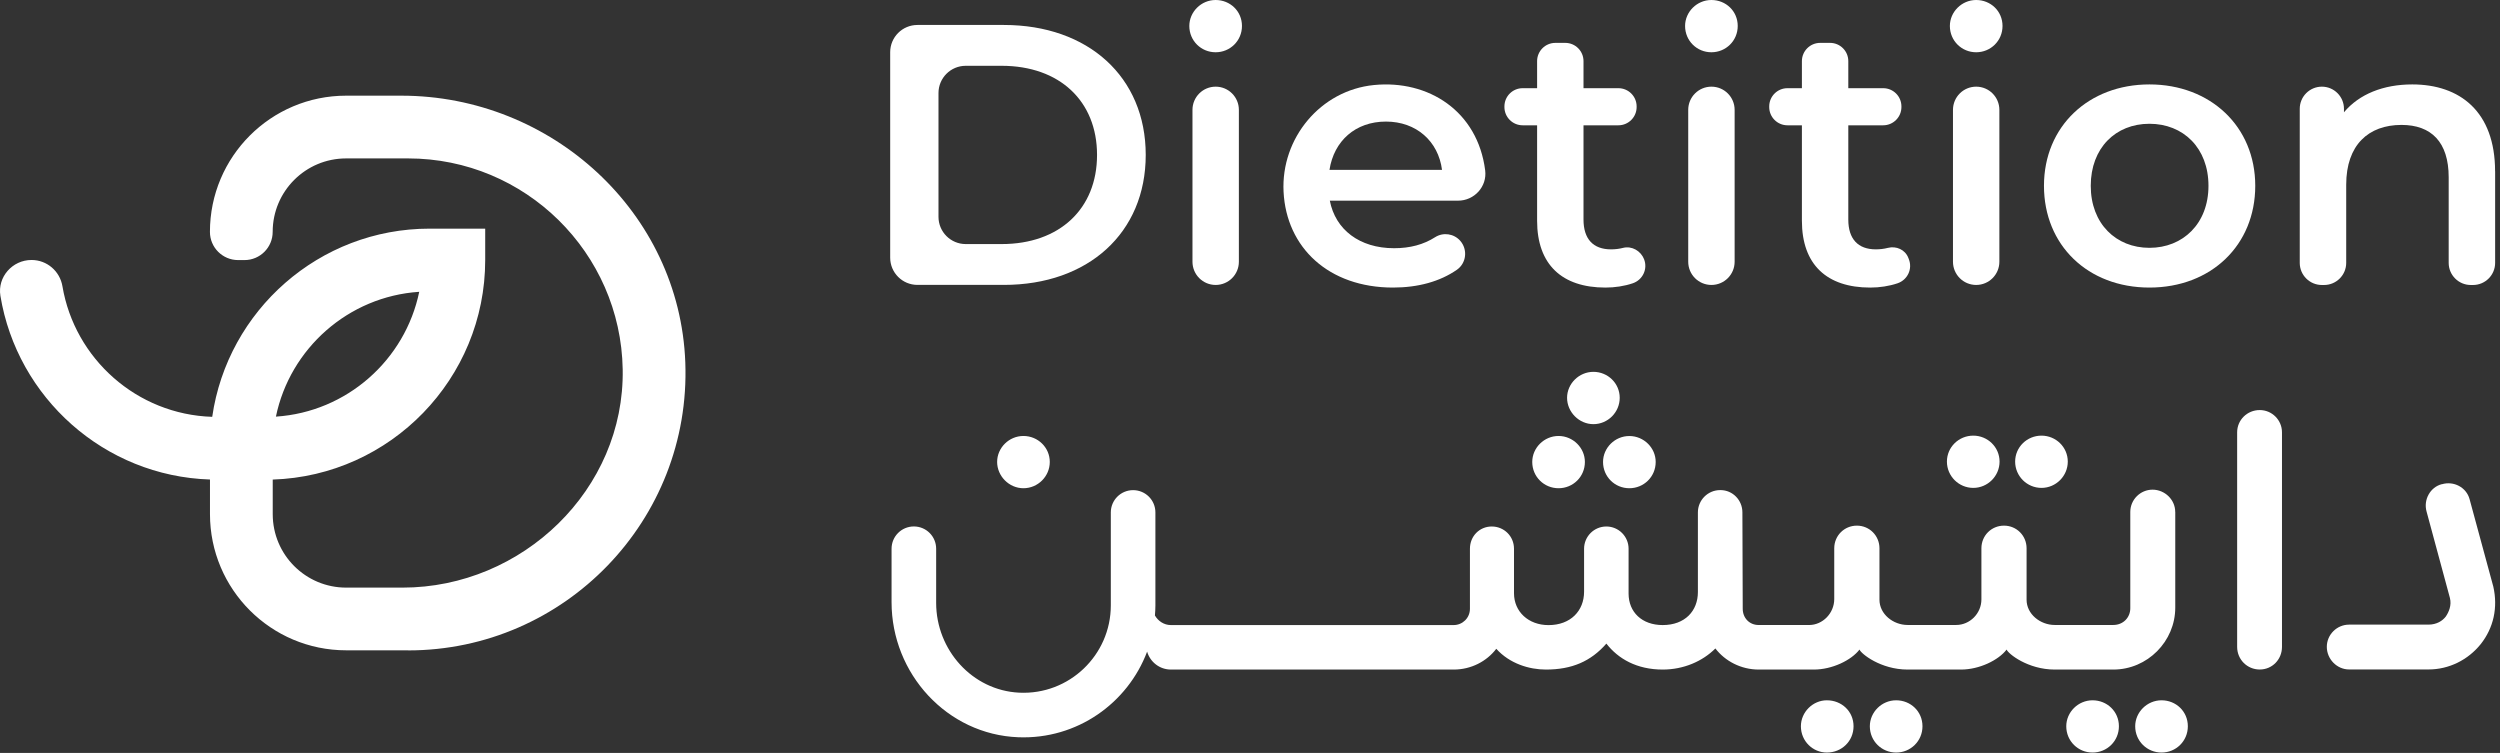
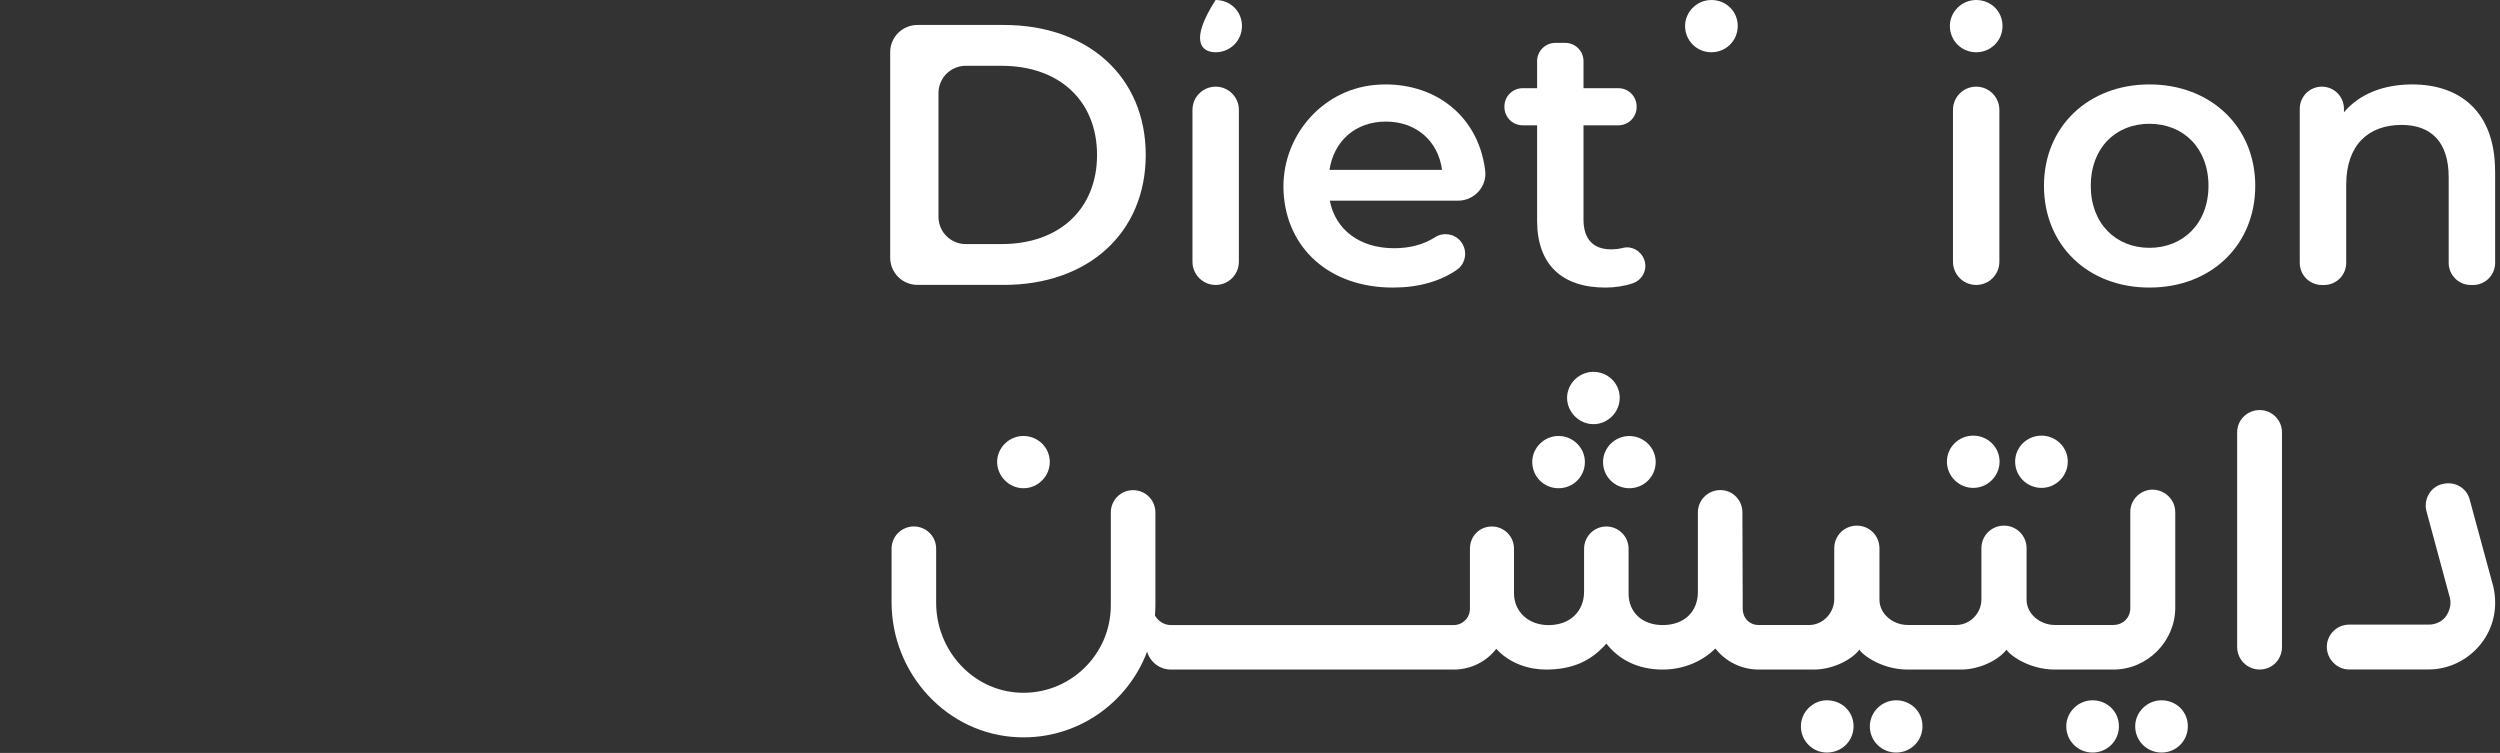
<svg xmlns="http://www.w3.org/2000/svg" width="342" height="103" viewBox="0 0 342 103" fill="none">
  <rect x="0" y="0" width="342" height="103" fill="#333333" stroke="none" />
-   <path d="M55.838 88.963H47.358C37.068 88.963 28.725 80.621 28.725 70.33V65.598C14.263 65.136 2.349 54.402 0.055 40.467C-0.368 37.893 1.698 35.566 4.311 35.566H4.318C6.416 35.566 8.189 37.085 8.541 39.157C10.216 49.077 18.721 56.702 29.032 57.022C31.124 42.481 43.663 31.278 58.77 31.278H66.376V35.573C66.376 51.814 53.426 65.084 37.309 65.605V70.337C37.309 75.889 41.806 80.386 47.358 80.386H55.056C71.479 80.386 85.466 66.948 85.185 50.53C84.918 34.569 71.851 21.671 55.831 21.671H47.352C41.799 21.671 37.302 26.168 37.302 31.721C37.302 33.852 35.575 35.579 33.444 35.579H32.577C30.446 35.579 28.719 33.852 28.719 31.721C28.719 21.43 37.061 13.088 47.352 13.088H54.899C75.448 13.088 92.974 29.036 93.749 49.566C94.564 71.151 77.241 88.976 55.831 88.976M57.35 39.92C47.639 40.559 39.668 47.689 37.745 56.995C47.456 56.357 55.427 49.233 57.35 39.92Z" fill="white" />
  <path d="M121.777 7.143C121.777 5.084 123.445 3.415 125.505 3.415H137.327C148.863 3.415 156.736 10.526 156.736 21.195C156.736 31.864 148.863 38.974 137.327 38.974H125.505C123.445 38.974 121.777 37.306 121.777 35.246V7.137V7.143ZM137.021 33.389C144.946 33.389 150.075 28.566 150.075 21.195C150.075 13.824 144.946 9.001 137.021 9.001H132.113C130.054 9.001 128.385 10.669 128.385 12.729V29.661C128.385 31.72 130.054 33.389 132.113 33.389H137.021Z" fill="white" />
  <path d="M166.304 11.855C168.057 11.855 169.478 13.276 169.478 15.029V35.807C169.478 37.56 168.057 38.981 166.304 38.981C164.55 38.981 163.13 37.56 163.13 35.807V15.029C163.13 13.276 164.55 11.855 166.304 11.855Z" fill="white" />
  <path d="M199.464 27.451H181.919C182.682 31.413 185.986 33.955 190.711 33.955C192.894 33.955 194.739 33.46 196.323 32.45C197.437 31.739 198.903 31.954 199.77 32.952C200.806 34.144 200.604 35.995 199.307 36.901C197 38.504 194.015 39.339 190.561 39.339C181.776 39.339 175.975 33.883 175.591 26.226C175.226 18.893 180.648 12.357 187.954 11.633C195.391 10.897 202.143 15.185 203.172 23.306C203.453 25.515 201.693 27.451 199.464 27.451ZM181.874 23.234H197.268C196.759 19.324 193.761 16.632 189.597 16.632C185.432 16.632 182.486 19.271 181.874 23.234Z" fill="white" />
  <path d="M224.908 35.462C225.436 36.798 224.725 38.29 223.363 38.753C222.21 39.144 220.913 39.34 219.622 39.34C213.678 39.34 210.276 36.192 210.276 30.196V17.141H208.302C206.926 17.141 205.805 16.027 205.805 14.645V14.56C205.805 13.185 206.92 12.064 208.302 12.064H210.276V8.362C210.276 6.987 211.397 5.866 212.772 5.866H214.128C215.51 5.866 216.624 6.987 216.624 8.362V12.064H221.395C222.77 12.064 223.891 13.179 223.891 14.56V14.645C223.891 16.02 222.777 17.141 221.395 17.141H216.624V30.046C216.624 32.685 217.941 34.112 220.385 34.112C220.952 34.112 221.506 34.047 222.034 33.91C223.233 33.604 224.458 34.315 224.914 35.468L224.908 35.462Z" fill="white" />
-   <path d="M234.123 11.855C235.876 11.855 237.297 13.276 237.297 15.029V35.807C237.297 37.56 235.876 38.981 234.123 38.981C232.37 38.981 230.949 37.56 230.949 35.807V15.029C230.949 13.276 232.37 11.855 234.123 11.855Z" fill="white" />
-   <path d="M261.131 35.462C261.659 36.798 260.949 38.29 259.587 38.753C258.433 39.144 257.136 39.34 255.846 39.34C249.902 39.34 246.5 36.192 246.5 30.196V17.141H244.525C243.15 17.141 242.029 16.027 242.029 14.645V14.56C242.029 13.185 243.144 12.064 244.525 12.064H246.5V8.362C246.5 6.987 247.621 5.866 248.996 5.866H250.352C251.733 5.866 252.848 6.987 252.848 8.362V12.064H257.619C259 12.064 260.115 13.179 260.115 14.56V14.645C260.115 16.02 259 17.141 257.619 17.141H252.848V30.046C252.848 32.685 254.171 34.112 256.608 34.112C257.175 34.112 257.729 34.047 258.257 33.91C259.417 33.617 260.617 34.152 261.053 35.26L261.131 35.462Z" fill="white" />
  <path d="M270.34 11.855C272.094 11.855 273.514 13.276 273.514 15.029V35.807C273.514 37.56 272.094 38.981 270.34 38.981C268.587 38.981 267.167 37.56 267.167 35.807V15.029C267.167 13.276 268.587 11.855 270.34 11.855Z" fill="white" />
  <path d="M279.615 25.418C279.615 17.291 285.715 11.549 294.044 11.549C302.373 11.549 308.519 17.291 308.519 25.418C308.519 33.545 302.471 39.339 294.044 39.339C285.617 39.339 279.615 33.545 279.615 25.418ZM302.119 25.418C302.119 20.236 298.665 16.932 294.044 16.932C289.423 16.932 286.015 20.236 286.015 25.418C286.015 30.599 289.469 33.903 294.044 33.903C298.619 33.903 302.119 30.599 302.119 25.418Z" fill="white" />
  <path d="M341.334 23.436V35.963C341.334 37.631 339.978 38.987 338.31 38.987H338.004C336.335 38.987 334.98 37.631 334.98 35.963V24.251C334.98 19.428 332.594 17.089 328.527 17.089C324.004 17.089 320.961 19.832 320.961 25.268V35.963C320.961 37.631 319.605 38.987 317.937 38.987H317.63C315.962 38.987 314.606 37.631 314.606 35.963V14.879C314.606 13.211 315.962 11.855 317.63 11.855C319.299 11.855 320.654 13.211 320.654 14.879V15.361C322.74 12.872 326.038 11.549 330 11.549C336.505 11.549 341.328 15.257 341.328 23.436" fill="white" />
  <path d="M270.34 0C268.366 0 266.743 1.623 266.743 3.552C266.743 5.586 268.366 7.15 270.34 7.15C272.315 7.15 273.945 5.586 273.945 3.552C273.945 1.519 272.322 0 270.34 0Z" fill="white" />
  <path d="M234.117 0C232.142 0 230.519 1.623 230.519 3.552C230.519 5.586 232.142 7.15 234.117 7.15C236.092 7.15 237.721 5.586 237.721 3.552C237.721 1.519 236.098 0 234.117 0Z" fill="white" />
-   <path d="M166.297 0C164.322 0 162.699 1.623 162.699 3.552C162.699 5.586 164.322 7.15 166.297 7.15C168.272 7.15 169.901 5.586 169.901 3.552C169.901 1.519 168.278 0 166.297 0Z" fill="white" />
+   <path d="M166.297 0C162.699 5.586 164.322 7.15 166.297 7.15C168.272 7.15 169.901 5.586 169.901 3.552C169.901 1.519 168.278 0 166.297 0Z" fill="white" />
  <path d="M140.006 66.79C141.987 66.79 143.61 65.167 143.61 63.193C143.61 61.218 141.987 59.641 140.006 59.641C138.025 59.641 136.408 61.264 136.408 63.193C136.408 65.122 138.031 66.79 140.006 66.79Z" fill="white" />
  <path d="M219.296 63.193C219.296 65.226 220.919 66.79 222.894 66.79C224.869 66.79 226.498 65.226 226.498 63.193C226.498 61.264 224.875 59.648 222.894 59.648C220.913 59.648 219.296 61.27 219.296 63.193Z" fill="white" />
  <path d="M217.98 58.024C219.954 58.024 221.577 56.401 221.577 54.42C221.577 52.439 219.954 50.868 217.98 50.868C216.005 50.868 214.376 52.491 214.376 54.42C214.376 56.349 215.998 58.024 217.98 58.024Z" fill="white" />
  <path d="M213.209 66.79C215.184 66.79 216.813 65.226 216.813 63.193C216.813 61.264 215.184 59.641 213.209 59.641C211.234 59.641 209.612 61.264 209.612 63.193C209.612 65.226 211.234 66.79 213.209 66.79Z" fill="white" />
  <path d="M249.915 95.8C247.986 95.8 246.363 97.423 246.363 99.352C246.363 101.385 247.986 102.949 249.915 102.949C251.948 102.949 253.565 101.385 253.565 99.352C253.565 97.318 251.942 95.8 249.915 95.8Z" fill="white" />
  <path d="M259.391 95.8C257.417 95.8 255.794 97.423 255.794 99.352C255.794 101.385 257.417 102.949 259.391 102.949C261.366 102.949 262.995 101.385 262.995 99.352C262.995 97.318 261.373 95.8 259.391 95.8Z" fill="white" />
  <path d="M269.943 66.744C271.918 66.744 273.54 65.121 273.54 63.147C273.54 61.172 271.918 59.595 269.943 59.595C267.968 59.595 266.339 61.159 266.339 63.147C266.339 65.135 267.962 66.744 269.943 66.744Z" fill="white" />
  <path d="M279.276 66.744C281.25 66.744 282.873 65.121 282.873 63.147C282.873 61.172 281.25 59.595 279.276 59.595C277.301 59.595 275.672 61.159 275.672 63.147C275.672 65.135 277.294 66.744 279.276 66.744Z" fill="white" />
  <path d="M295.699 95.8C293.725 95.8 292.095 97.423 292.095 99.352C292.095 101.385 293.725 102.949 295.699 102.949C297.674 102.949 299.297 101.385 299.297 99.352C299.297 97.318 297.674 95.8 295.699 95.8Z" fill="white" />
  <path d="M286.263 95.8C284.288 95.8 282.665 97.423 282.665 99.352C282.665 101.385 284.288 102.949 286.263 102.949C288.237 102.949 289.867 101.385 289.867 99.352C289.867 97.318 288.237 95.8 286.263 95.8Z" fill="white" />
  <path d="M309.132 56.096C307.411 56.096 306.042 57.458 306.042 59.139V88.494C306.042 90.221 307.418 91.589 309.132 91.589C310.846 91.589 312.175 90.214 312.175 88.494V59.139C312.175 57.464 310.813 56.096 309.132 56.096Z" fill="white" />
  <path d="M341.08 80.229L337.834 68.269C337.378 66.64 335.651 65.78 334.08 66.236H334.035C332.458 66.64 331.5 68.361 331.956 69.984L335.149 81.8C335.403 82.81 334.999 83.729 334.589 84.335C334.139 84.934 333.331 85.449 332.21 85.449H321.352C319.684 85.449 318.308 86.818 318.308 88.486C318.308 90.155 319.684 91.582 321.352 91.582H332.21C335.045 91.582 337.626 90.266 339.353 88.128C341.126 85.899 341.738 83.11 341.08 80.222" fill="white" />
  <path d="M297.576 70.043V83.123C297.576 87.738 293.77 91.596 289.104 91.596H281.094C277.392 91.596 274.7 89.413 274.505 88.859C273.39 90.325 270.757 91.596 268.268 91.596H260.968C257.266 91.596 254.575 89.413 254.379 88.859C253.265 90.325 250.632 91.596 248.142 91.596H240.595C238.158 91.596 235.981 90.429 234.664 88.709C232.891 90.481 230.304 91.596 227.462 91.596C223.917 91.596 221.375 90.129 219.752 88.044C217.628 90.475 215.034 91.596 211.482 91.596C209.201 91.596 206.516 90.788 204.691 88.754C203.374 90.481 201.243 91.596 198.864 91.596H160.184C158.632 91.596 157.342 90.56 156.925 89.145C154.272 96.197 147.344 101.163 139.315 100.857C129.552 100.486 121.966 92.156 121.966 82.38V75.068C121.966 73.38 123.328 72.018 125.016 72.018C126.704 72.018 128.066 73.38 128.066 75.068V82.478C128.066 88.898 132.993 94.438 139.413 94.757C146.269 95.096 151.959 89.608 151.959 82.823V70.102C151.959 68.414 153.321 67.052 155.009 67.052C156.697 67.052 158.059 68.414 158.059 70.102V82.823C158.059 83.286 158.033 83.736 157.994 84.199C158.437 84.961 159.232 85.509 160.177 85.509H198.858C200.07 85.509 201.087 84.544 201.087 83.28V75.068C201.087 73.341 202.403 72.024 204.072 72.024C205.74 72.024 207.115 73.341 207.115 75.068V81.155C207.115 83.684 209.097 85.515 211.834 85.515C214.877 85.515 216.702 83.54 216.702 80.947V75.068C216.702 73.393 218.064 72.024 219.746 72.024C221.427 72.024 222.79 73.386 222.79 75.068V81.201C222.79 83.73 224.614 85.509 227.456 85.509C230.5 85.509 232.272 83.58 232.272 80.986V70.089C232.272 68.42 233.634 67.045 235.316 67.045H235.362C237.03 67.045 238.36 68.42 238.36 70.089L238.405 83.273C238.405 84.544 239.318 85.502 240.588 85.502H247.477C249.354 85.502 250.925 83.879 250.925 81.95V75.003C250.925 73.276 252.3 71.907 254.021 71.907C255.741 71.907 257.11 73.282 257.11 75.003V82.041C257.11 84.016 258.987 85.496 260.962 85.496H267.603C269.48 85.496 271.057 83.918 271.057 81.996V75.003C271.057 73.276 272.419 71.907 274.146 71.907C275.874 71.907 277.236 73.282 277.236 75.003V82.041C277.236 84.016 279.113 85.496 281.087 85.496H289.097C290.46 85.496 291.424 84.472 291.424 83.208V70.03C291.424 68.355 292.799 66.986 294.468 66.986C296.136 66.986 297.57 68.348 297.57 70.03" fill="white" />
</svg>